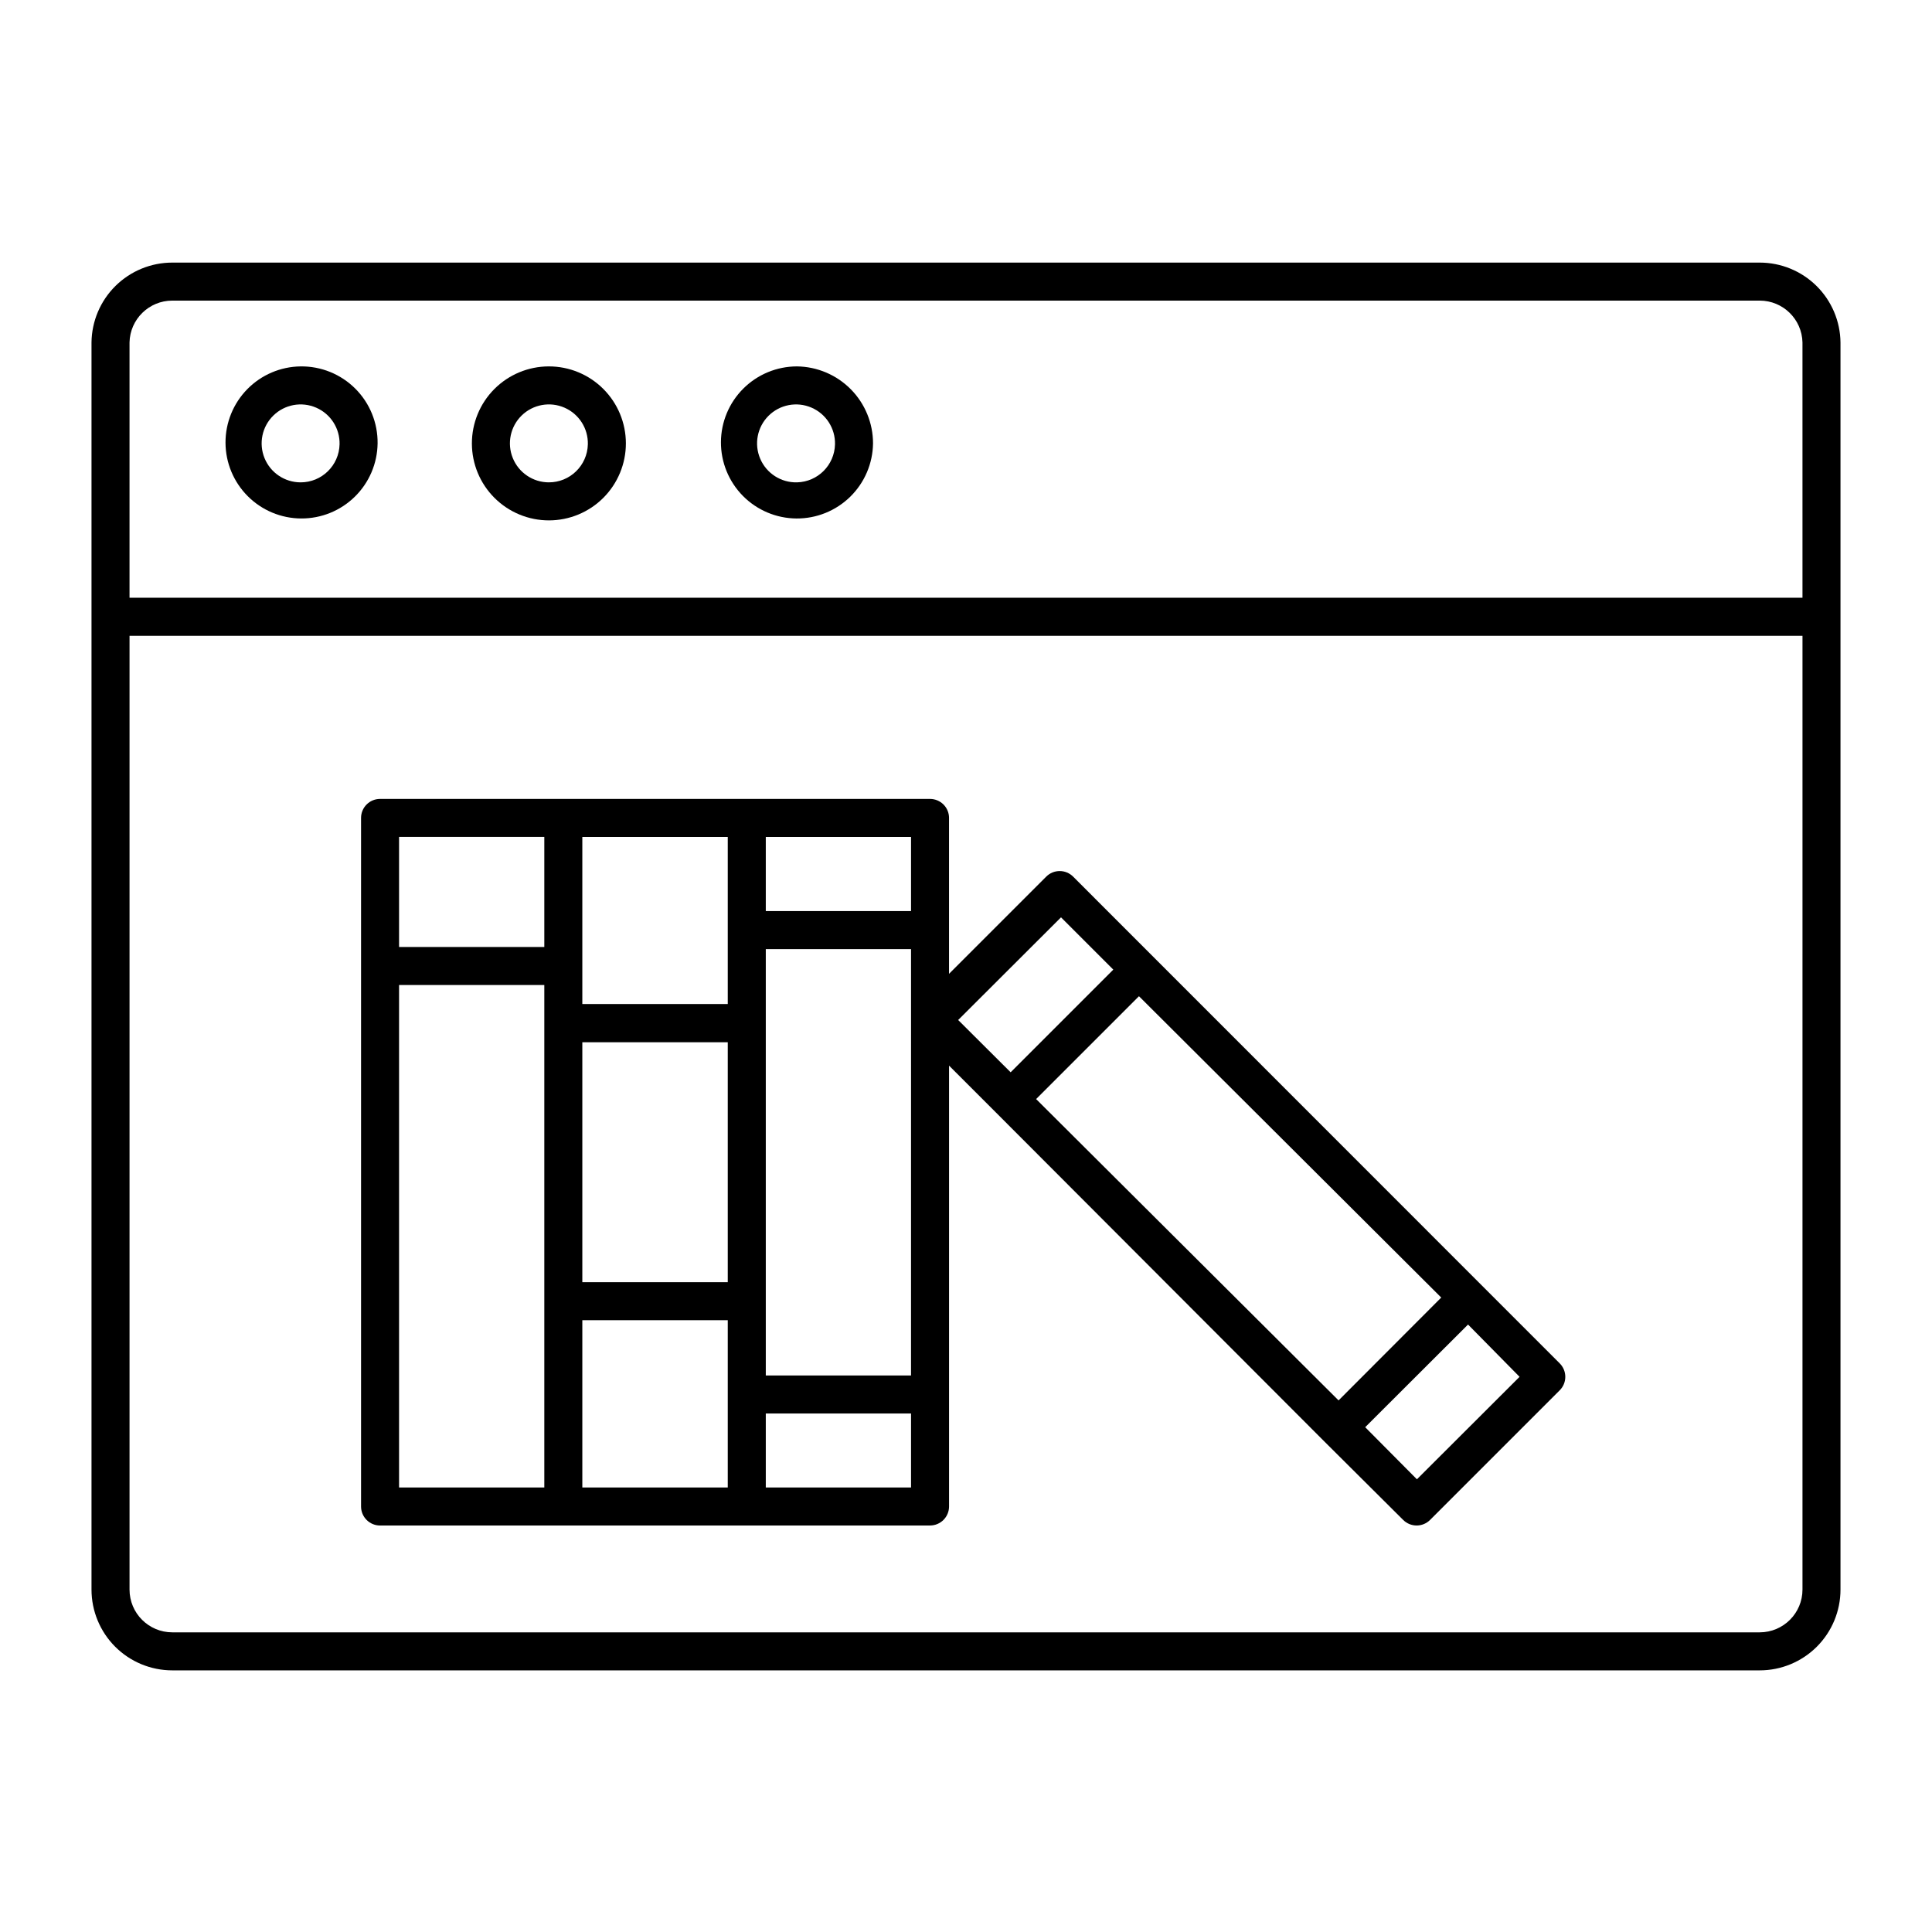
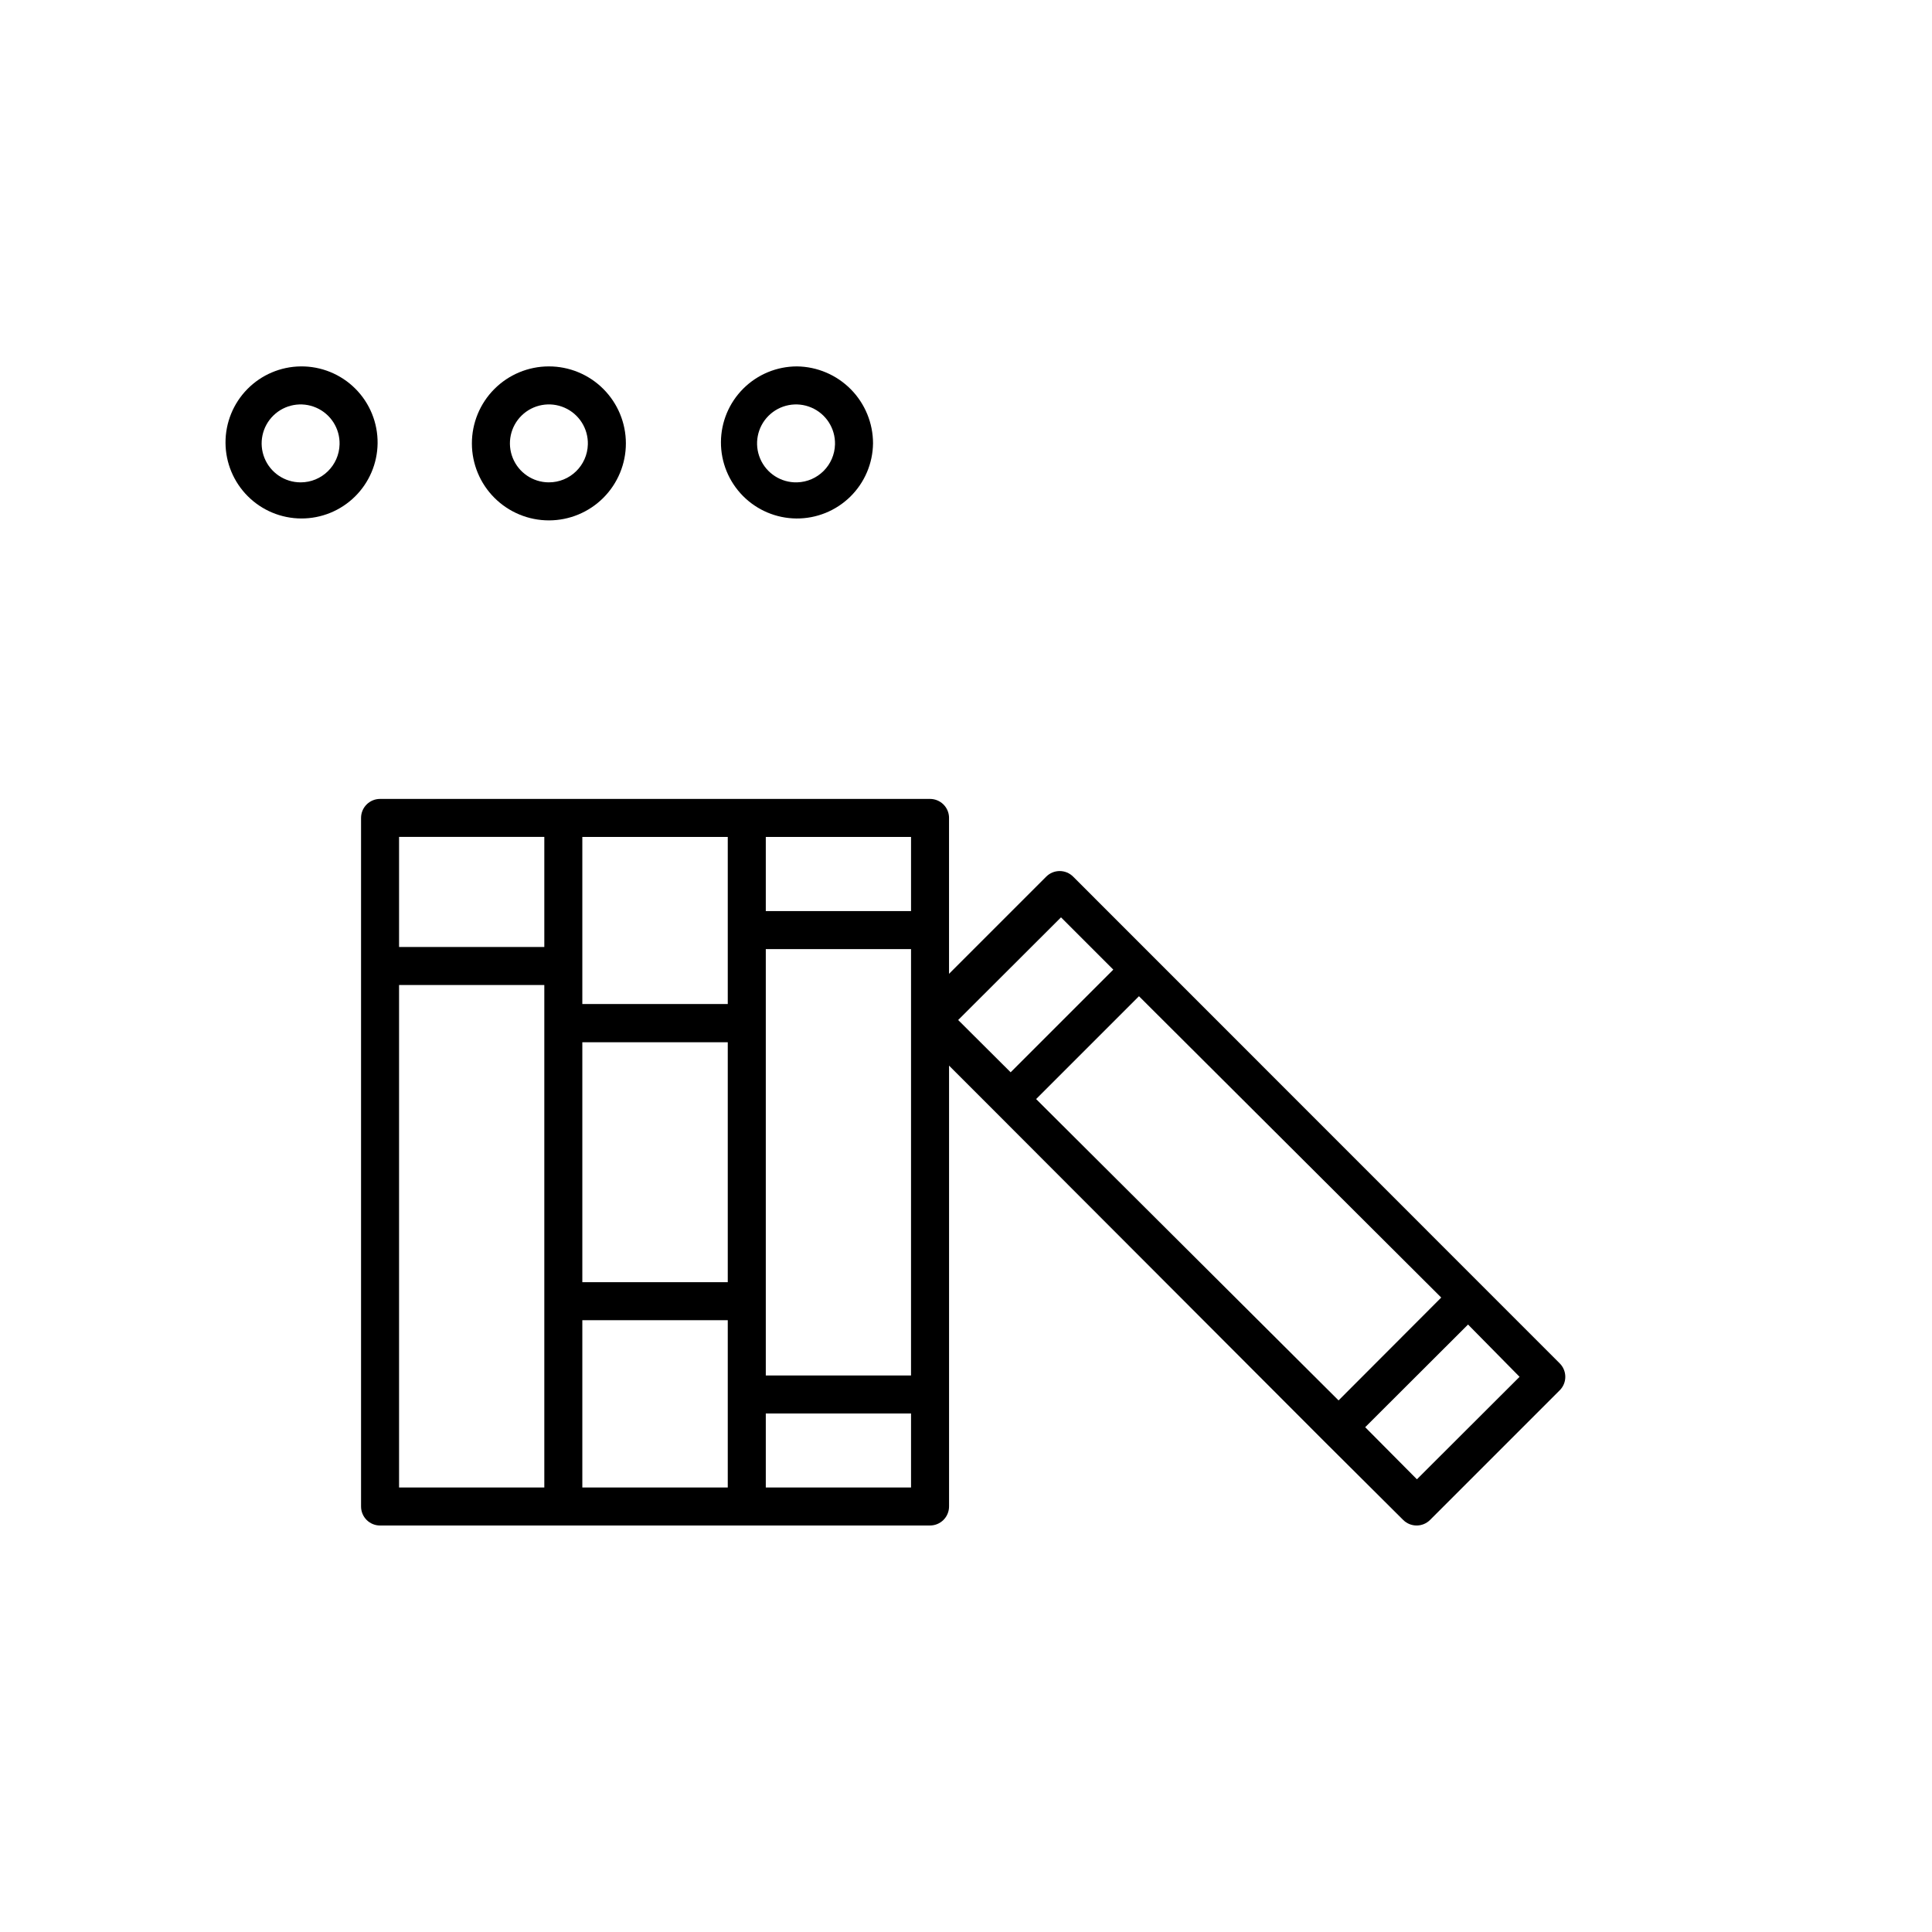
<svg xmlns="http://www.w3.org/2000/svg" fill="#000000" width="800px" height="800px" version="1.1" viewBox="144 144 512 512">
  <g>
-     <path d="m610.34 213.59h-420.68c-5.633 0-11.043 2.219-15.051 6.18-4.008 3.961-6.293 9.344-6.359 14.98v330.5c0 5.68 2.258 11.125 6.269 15.141 4.016 4.016 9.465 6.273 15.141 6.273h420.68c5.68 0 11.125-2.258 15.141-6.273s6.269-9.461 6.269-15.141v-330.5c-0.066-5.637-2.352-11.02-6.359-14.98-4.008-3.961-9.418-6.18-15.051-6.18zm11.336 351.66c0 6.262-5.078 11.336-11.336 11.336h-420.68c-6.258 0-11.332-5.074-11.332-11.336v-252.76h443.35zm0-262.84h-443.35v-67.66c0.137-6.164 5.172-11.086 11.332-11.086h420.68c6.164 0 11.199 4.922 11.336 11.086z" />
-     <path d="m223.66 241.1c-5.312 0.066-10.387 2.231-14.113 6.019-3.727 3.789-5.805 8.898-5.785 14.215 0.023 5.316 2.144 10.406 5.902 14.164 3.758 3.762 8.852 5.883 14.168 5.902 5.312 0.023 10.422-2.055 14.211-5.781 3.793-3.727 5.957-8.801 6.023-14.117 0.066-5.43-2.059-10.66-5.902-14.504-3.84-3.84-9.07-5.969-14.504-5.898zm0 30.73c-4.199 0-7.981-2.543-9.562-6.434-1.582-3.891-0.652-8.352 2.356-11.285 3.004-2.934 7.488-3.754 11.34-2.074 3.848 1.676 6.301 5.519 6.195 9.719-0.137 5.606-4.719 10.078-10.328 10.074z" />
+     <path d="m223.66 241.1c-5.312 0.066-10.387 2.231-14.113 6.019-3.727 3.789-5.805 8.898-5.785 14.215 0.023 5.316 2.144 10.406 5.902 14.164 3.758 3.762 8.852 5.883 14.168 5.902 5.312 0.023 10.422-2.055 14.211-5.781 3.793-3.727 5.957-8.801 6.023-14.117 0.066-5.43-2.059-10.66-5.902-14.504-3.84-3.84-9.07-5.969-14.504-5.898m0 30.73c-4.199 0-7.981-2.543-9.562-6.434-1.582-3.891-0.652-8.352 2.356-11.285 3.004-2.934 7.488-3.754 11.34-2.074 3.848 1.676 6.301 5.519 6.195 9.719-0.137 5.606-4.719 10.078-10.328 10.074z" />
    <path d="m289.41 241.1c-5.41 0.012-10.594 2.172-14.41 6.004-3.816 3.832-5.953 9.023-5.945 14.434 0.008 5.41 2.164 10.594 5.992 14.41 3.832 3.82 9.02 5.965 14.43 5.961 5.406-0.004 10.594-2.156 14.418-5.984 3.82-3.824 5.969-9.012 5.969-14.422 0-5.418-2.156-10.617-5.996-14.445-3.836-3.828-9.039-5.973-14.457-5.957zm0 30.73c-4.195-0.02-7.961-2.578-9.527-6.469-1.57-3.894-0.625-8.348 2.383-11.27 3.012-2.922 7.492-3.731 11.336-2.051 3.844 1.68 6.289 5.519 6.184 9.715-0.137 5.625-4.75 10.105-10.375 10.074z" />
    <path d="m355.21 241.1c-5.332 0-10.445 2.113-14.219 5.875-3.777 3.758-5.91 8.863-5.934 14.195-0.02 5.328 2.07 10.449 5.816 14.242 3.742 3.793 8.84 5.945 14.168 5.992 5.332 0.043 10.461-2.027 14.27-5.754 3.809-3.731 5.984-8.816 6.051-14.148 0-5.367-2.117-10.52-5.887-14.34-3.773-3.816-8.898-5.996-14.266-6.062zm0 30.73c-4.223 0.102-8.082-2.375-9.742-6.258-1.664-3.879-0.797-8.383 2.188-11.367 2.988-2.988 7.492-3.856 11.371-2.191 3.883 1.66 6.359 5.519 6.258 9.742-0.133 5.508-4.566 9.941-10.074 10.074z" />
    <path d="m244.72 548.27h145.75c1.336 0 2.617-0.531 3.562-1.477 0.945-0.945 1.477-2.227 1.477-3.562v-116.83l12.395 12.395 87.008 87.156 20.957 20.859c0.949 0.941 2.238 1.469 3.578 1.461 1.32-0.004 2.586-0.531 3.523-1.461l34.359-34.359h0.004c0.953-0.945 1.488-2.234 1.488-3.578s-0.535-2.629-1.488-3.578l-128.93-128.97c-0.945-0.953-2.234-1.492-3.578-1.492s-2.629 0.539-3.578 1.492l-25.746 25.746v-41.312l0.004-0.004c0-1.336-0.531-2.617-1.477-3.562-0.945-0.941-2.227-1.473-3.562-1.473h-145.75c-2.781 0-5.035 2.254-5.035 5.035v182.48c0 1.336 0.531 2.617 1.473 3.562 0.945 0.945 2.227 1.477 3.562 1.477zm301.98-39.398-27.203 27.156-13.707-13.805 27.258-27.207zm-20.758-21.008-27.207 27.258-80.152-79.855 27.258-27.258zm-100.76-100.76 13.855 13.855-27.207 27.207-13.906-13.855zm-78.238-21.312h38.492v19.648h-38.492zm0 123.03v-93.305h38.492l-0.004 113h-38.488zm0 29.773h38.492v19.598l-38.492 0.004zm-48.621-152.8h38.543v44.285h-38.543zm0 54.41h38.543v63.582h-38.543zm0 73.656h38.543v44.336l-38.543 0.004zm-48.566-128.07h38.492v29.172h-38.492zm0 39.246h38.492v133.16h-38.492z" />
  </g>
</svg>